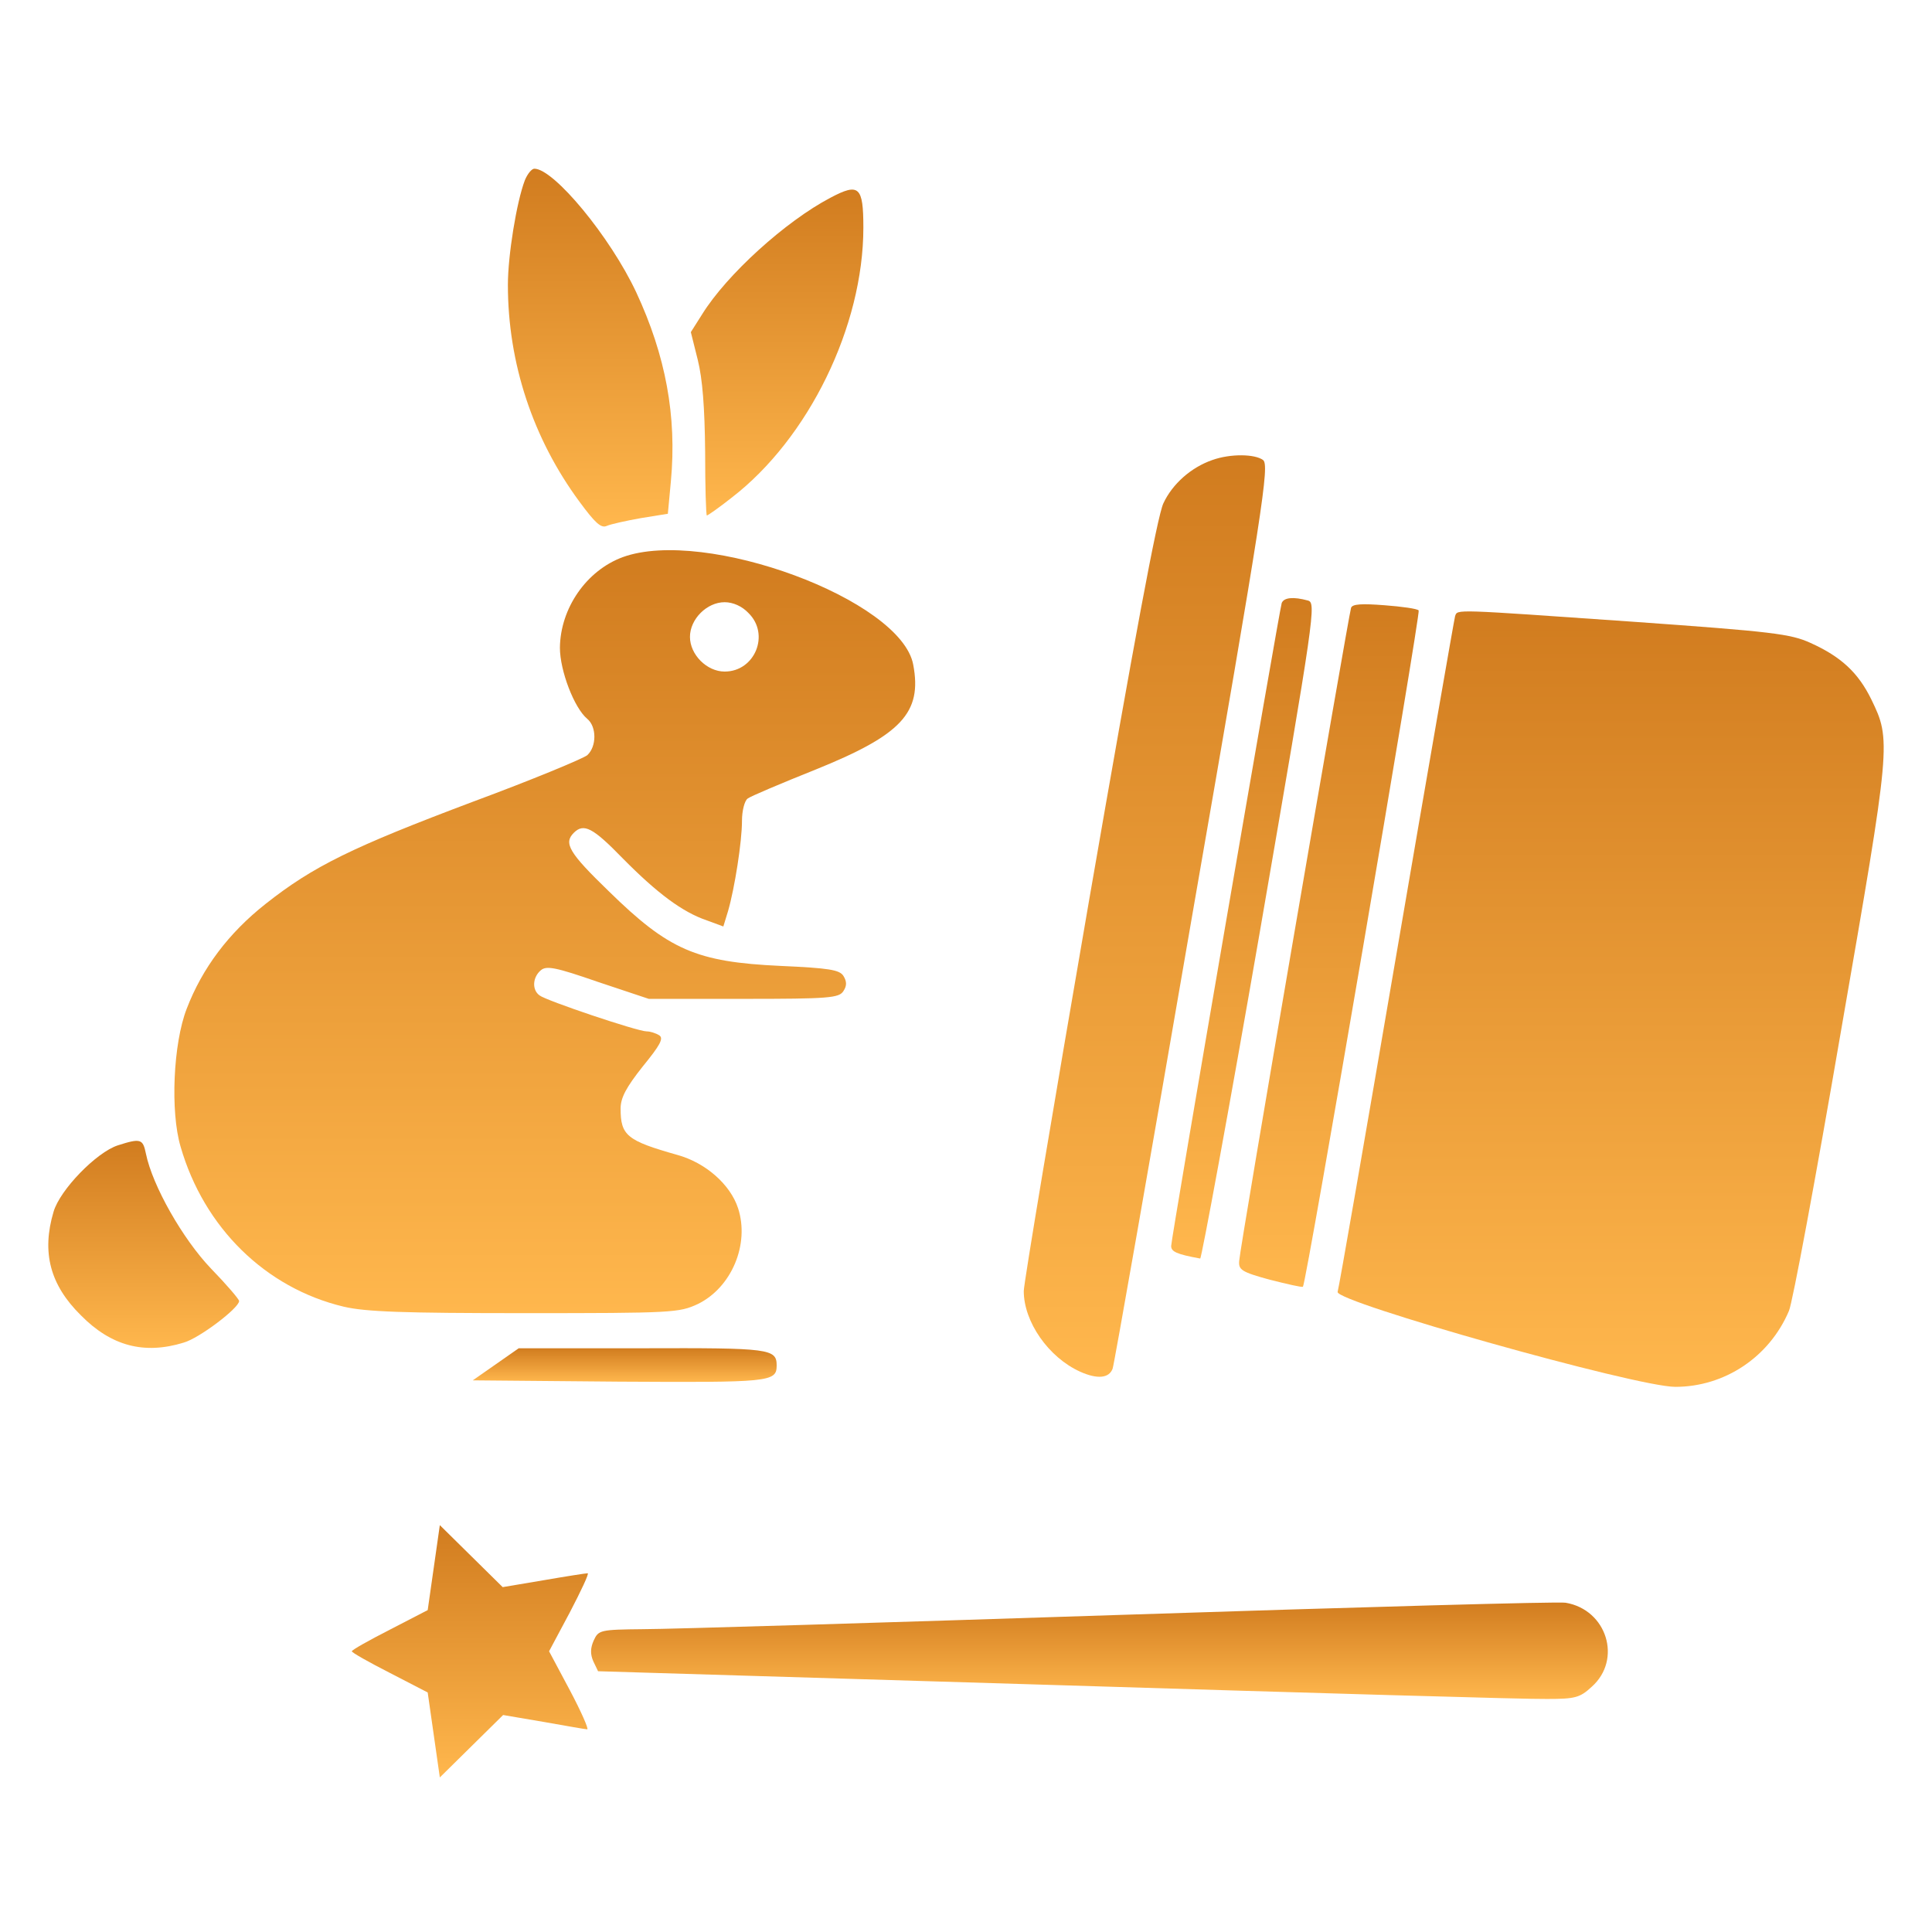
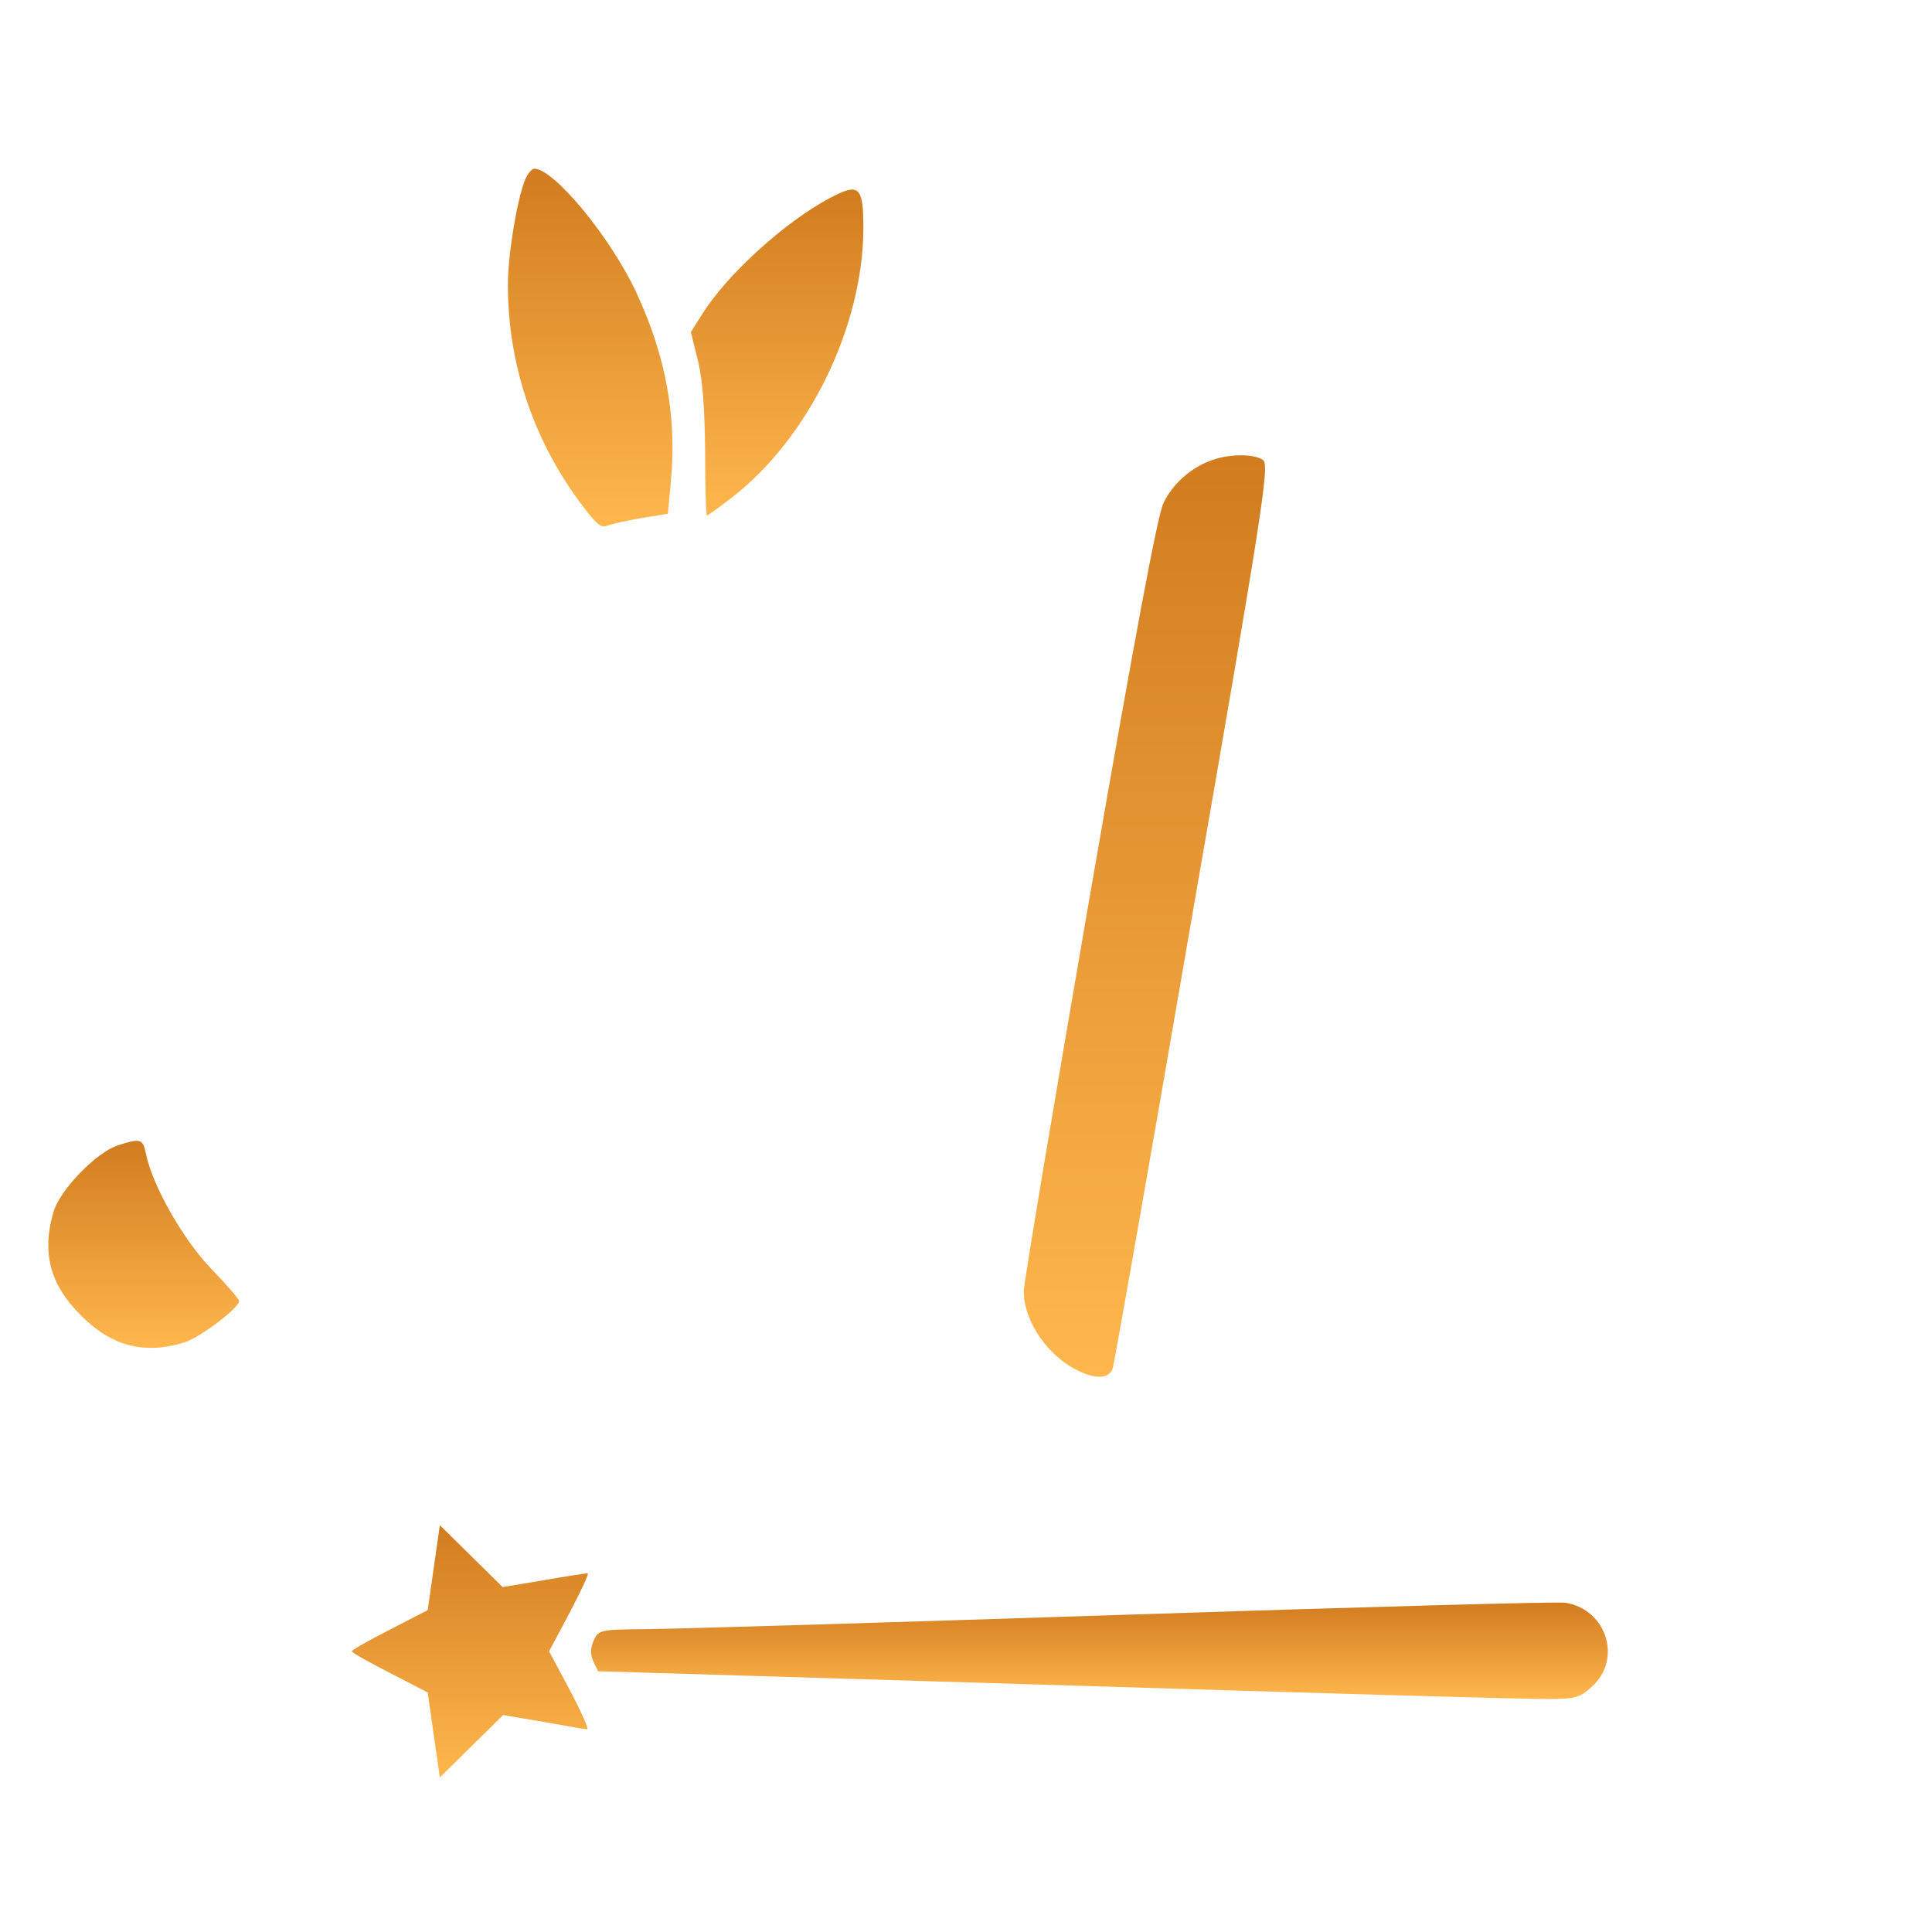
<svg xmlns="http://www.w3.org/2000/svg" width="200" height="200" viewBox="0 0 200 200" fill="none">
  <path d="M54.327 18.676C53.474 20.919 52.577 26.439 52.577 29.491C52.577 37.613 55.18 45.422 59.981 51.929C61.597 54.128 62.225 54.711 62.809 54.442C63.213 54.263 64.828 53.904 66.354 53.634L69.136 53.185L69.45 49.82C70.079 43.088 68.912 36.806 65.86 30.254C63.168 24.509 57.334 17.464 55.314 17.464C55.045 17.464 54.596 18.002 54.327 18.676Z" fill="url(#paint0_linear_495_1021)" />
  <path d="M85.965 20.471C81.343 22.894 75.239 28.414 72.681 32.542L71.515 34.382L72.233 37.254C72.726 39.229 72.951 42.191 72.996 46.768C72.996 50.403 73.085 53.365 73.175 53.365C73.265 53.365 74.432 52.557 75.733 51.525C83.721 45.377 89.375 33.754 89.375 23.567C89.375 19.304 88.927 18.9 85.965 20.471Z" fill="url(#paint1_linear_495_1021)" />
  <path d="M125.501 47.621C123.302 48.384 121.372 50.089 120.43 52.108C119.802 53.455 117.423 66.2 112.756 93.125C109.031 114.666 105.98 132.886 105.98 133.649C105.98 136.835 108.538 140.515 111.814 141.996C113.609 142.804 114.82 142.669 115.179 141.682C115.314 141.367 119.039 120.186 123.437 94.651C130.796 52.333 131.424 48.159 130.751 47.621C129.899 46.993 127.386 46.948 125.501 47.621Z" fill="url(#paint2_linear_495_1021)" />
-   <path d="M64.469 57.673C60.7 59.064 58.007 62.968 57.962 67.052C57.962 69.431 59.443 73.29 60.789 74.412C61.777 75.22 61.777 77.284 60.789 78.181C60.341 78.54 55.045 80.74 48.987 82.983C36.466 87.695 32.428 89.67 27.491 93.574C23.677 96.581 20.939 100.216 19.324 104.434C17.932 108.024 17.618 115.07 18.695 118.705C21.119 127.097 27.491 133.335 35.569 135.264C37.858 135.803 41.762 135.937 54.327 135.937C69.63 135.937 70.303 135.893 72.233 134.995C75.733 133.29 77.618 128.802 76.406 125.077C75.599 122.609 73.041 120.365 70.124 119.558C64.873 118.077 64.245 117.538 64.245 114.756C64.245 113.634 64.828 112.557 66.534 110.403C68.329 108.204 68.732 107.486 68.239 107.172C67.88 106.947 67.296 106.768 66.937 106.768C65.995 106.768 56.526 103.582 55.853 103.043C55.045 102.46 55.135 101.158 55.988 100.44C56.571 99.947 57.513 100.126 61.911 101.652L67.162 103.402H76.99C85.83 103.402 86.862 103.312 87.311 102.594C87.67 102.056 87.67 101.607 87.311 101.024C86.907 100.395 85.83 100.216 80.804 99.991C72.053 99.588 69.226 98.331 63.033 92.273C58.904 88.279 58.321 87.291 59.398 86.214C60.43 85.182 61.373 85.676 64.469 88.862C68.059 92.497 70.662 94.427 73.175 95.279L74.88 95.908L75.374 94.292C76.047 91.959 76.81 87.157 76.81 84.958C76.81 83.926 77.079 82.894 77.394 82.669C77.663 82.445 80.849 81.099 84.439 79.662C93.325 76.072 95.479 73.784 94.536 68.802C93.28 62.071 72.996 54.577 64.469 57.673ZM77.483 63.462C79.727 65.661 78.156 69.52 75.015 69.52C73.175 69.52 71.425 67.77 71.425 65.93C71.425 64.09 73.175 62.34 75.015 62.34C75.868 62.34 76.81 62.744 77.483 63.462Z" fill="url(#paint3_linear_495_1021)" />
-   <path d="M132.681 62.43C132.412 63.328 121.238 128.219 121.238 128.982C121.238 129.565 121.776 129.834 124.244 130.283C124.379 130.283 127.206 115.025 130.437 96.357C136.136 63.328 136.271 62.385 135.374 62.161C133.893 61.757 132.905 61.847 132.681 62.43Z" fill="url(#paint4_linear_495_1021)" />
-   <path d="M139.861 62.924C139.592 63.776 128.328 129.296 128.283 130.507C128.193 131.45 128.507 131.674 131.469 132.482C133.264 132.931 134.79 133.29 134.88 133.2C135.239 132.796 147.086 63.417 146.862 63.193C146.727 63.013 145.112 62.789 143.317 62.654C140.983 62.475 139.996 62.52 139.861 62.924Z" fill="url(#paint5_linear_495_1021)" />
-   <path d="M150.632 63.776C150.542 64.09 147.805 79.797 144.573 98.69C141.342 117.583 138.605 133.335 138.47 133.738C138.201 134.771 169.345 143.566 173.429 143.566C178.545 143.566 183.167 140.47 185.187 135.713C185.546 134.95 187.969 121.936 190.572 106.768C195.777 76.79 195.777 76.656 193.713 72.392C192.367 69.655 190.617 67.995 187.43 66.559C185.366 65.616 183.526 65.392 169.031 64.36C150.318 63.058 150.901 63.058 150.632 63.776Z" fill="url(#paint6_linear_495_1021)" />
  <path d="M12.188 118.57C9.989 119.288 6.22 123.148 5.546 125.436C4.29 129.655 5.187 133.02 8.374 136.162C11.515 139.348 14.926 140.245 19.009 138.989C20.625 138.54 24.753 135.399 24.753 134.681C24.753 134.501 23.452 132.976 21.837 131.315C18.92 128.264 15.778 122.744 15.105 119.423C14.791 117.897 14.567 117.807 12.188 118.57Z" fill="url(#paint7_linear_495_1021)" />
-   <path d="M51.32 141.233L48.942 142.893L64.065 143.028C79.637 143.118 80.4 143.073 80.4 141.368C80.4 139.617 79.727 139.528 66.533 139.572H53.699L51.32 141.233Z" fill="url(#paint8_linear_495_1021)" />
  <path d="M44.903 162.28L44.275 166.678L40.37 168.697C38.172 169.819 36.421 170.806 36.421 170.941C36.421 171.076 38.172 172.063 40.37 173.185L44.275 175.204L44.903 179.602L45.531 184L48.807 180.769L52.083 177.538L56.302 178.256C58.59 178.66 60.61 179.019 60.789 179.019C60.969 179.019 60.161 177.179 58.994 174.98L56.84 170.941L58.994 166.902C60.161 164.658 61.014 162.863 60.834 162.863C60.655 162.863 58.635 163.177 56.302 163.581L52.038 164.299L48.807 161.113L45.531 157.882L44.903 162.28Z" fill="url(#paint9_linear_495_1021)" />
  <path d="M116.077 167.171C91.395 167.979 69.136 168.652 66.578 168.652C62.135 168.697 61.956 168.742 61.462 169.819C61.103 170.627 61.103 171.255 61.417 171.973L61.911 173.005L109.39 174.441C135.553 175.249 158.395 175.922 160.145 175.877C163.062 175.877 163.556 175.743 164.768 174.621C167.954 171.794 166.338 166.633 162.075 165.915C161.447 165.78 140.759 166.364 116.077 167.171Z" fill="url(#paint10_linear_495_1021)" />
  <defs>
    <linearGradient id="paint0_linear_495_1021" x1="61.096" y1="17.464" x2="61.096" y2="54.503" gradientUnits="userSpaceOnUse">
      <stop stop-color="#D17C1F" />
      <stop offset="1" stop-color="#FFB74D" />
    </linearGradient>
    <linearGradient id="paint1_linear_495_1021" x1="80.445" y1="19.627" x2="80.445" y2="53.365" gradientUnits="userSpaceOnUse">
      <stop stop-color="#D17C1F" />
      <stop offset="1" stop-color="#FFB74D" />
    </linearGradient>
    <linearGradient id="paint2_linear_495_1021" x1="118.468" y1="47.133" x2="118.468" y2="142.522" gradientUnits="userSpaceOnUse">
      <stop stop-color="#D17C1F" />
      <stop offset="1" stop-color="#FFB74D" />
    </linearGradient>
    <linearGradient id="paint3_linear_495_1021" x1="56.395" y1="56.954" x2="56.395" y2="135.937" gradientUnits="userSpaceOnUse">
      <stop stop-color="#D17C1F" />
      <stop offset="1" stop-color="#FFB74D" />
    </linearGradient>
    <linearGradient id="paint4_linear_495_1021" x1="128.512" y1="61.913" x2="128.512" y2="130.283" gradientUnits="userSpaceOnUse">
      <stop stop-color="#D17C1F" />
      <stop offset="1" stop-color="#FFB74D" />
    </linearGradient>
    <linearGradient id="paint5_linear_495_1021" x1="137.568" y1="62.554" x2="137.568" y2="133.214" gradientUnits="userSpaceOnUse">
      <stop stop-color="#D17C1F" />
      <stop offset="1" stop-color="#FFB74D" />
    </linearGradient>
    <linearGradient id="paint6_linear_495_1021" x1="166.734" y1="63.295" x2="166.734" y2="143.566" gradientUnits="userSpaceOnUse">
      <stop stop-color="#D17C1F" />
      <stop offset="1" stop-color="#FFB74D" />
    </linearGradient>
    <linearGradient id="paint7_linear_495_1021" x1="14.877" y1="118.101" x2="14.877" y2="139.535" gradientUnits="userSpaceOnUse">
      <stop stop-color="#D17C1F" />
      <stop offset="1" stop-color="#FFB74D" />
    </linearGradient>
    <linearGradient id="paint8_linear_495_1021" x1="64.671" y1="139.565" x2="64.671" y2="143.055" gradientUnits="userSpaceOnUse">
      <stop stop-color="#D17C1F" />
      <stop offset="1" stop-color="#FFB74D" />
    </linearGradient>
    <linearGradient id="paint9_linear_495_1021" x1="48.64" y1="157.882" x2="48.64" y2="184" gradientUnits="userSpaceOnUse">
      <stop stop-color="#D17C1F" />
      <stop offset="1" stop-color="#FFB74D" />
    </linearGradient>
    <linearGradient id="paint10_linear_495_1021" x1="113.815" y1="165.895" x2="113.815" y2="175.88" gradientUnits="userSpaceOnUse">
      <stop stop-color="#D17C1F" />
      <stop offset="1" stop-color="#FFB74D" />
    </linearGradient>
  </defs>
</svg>